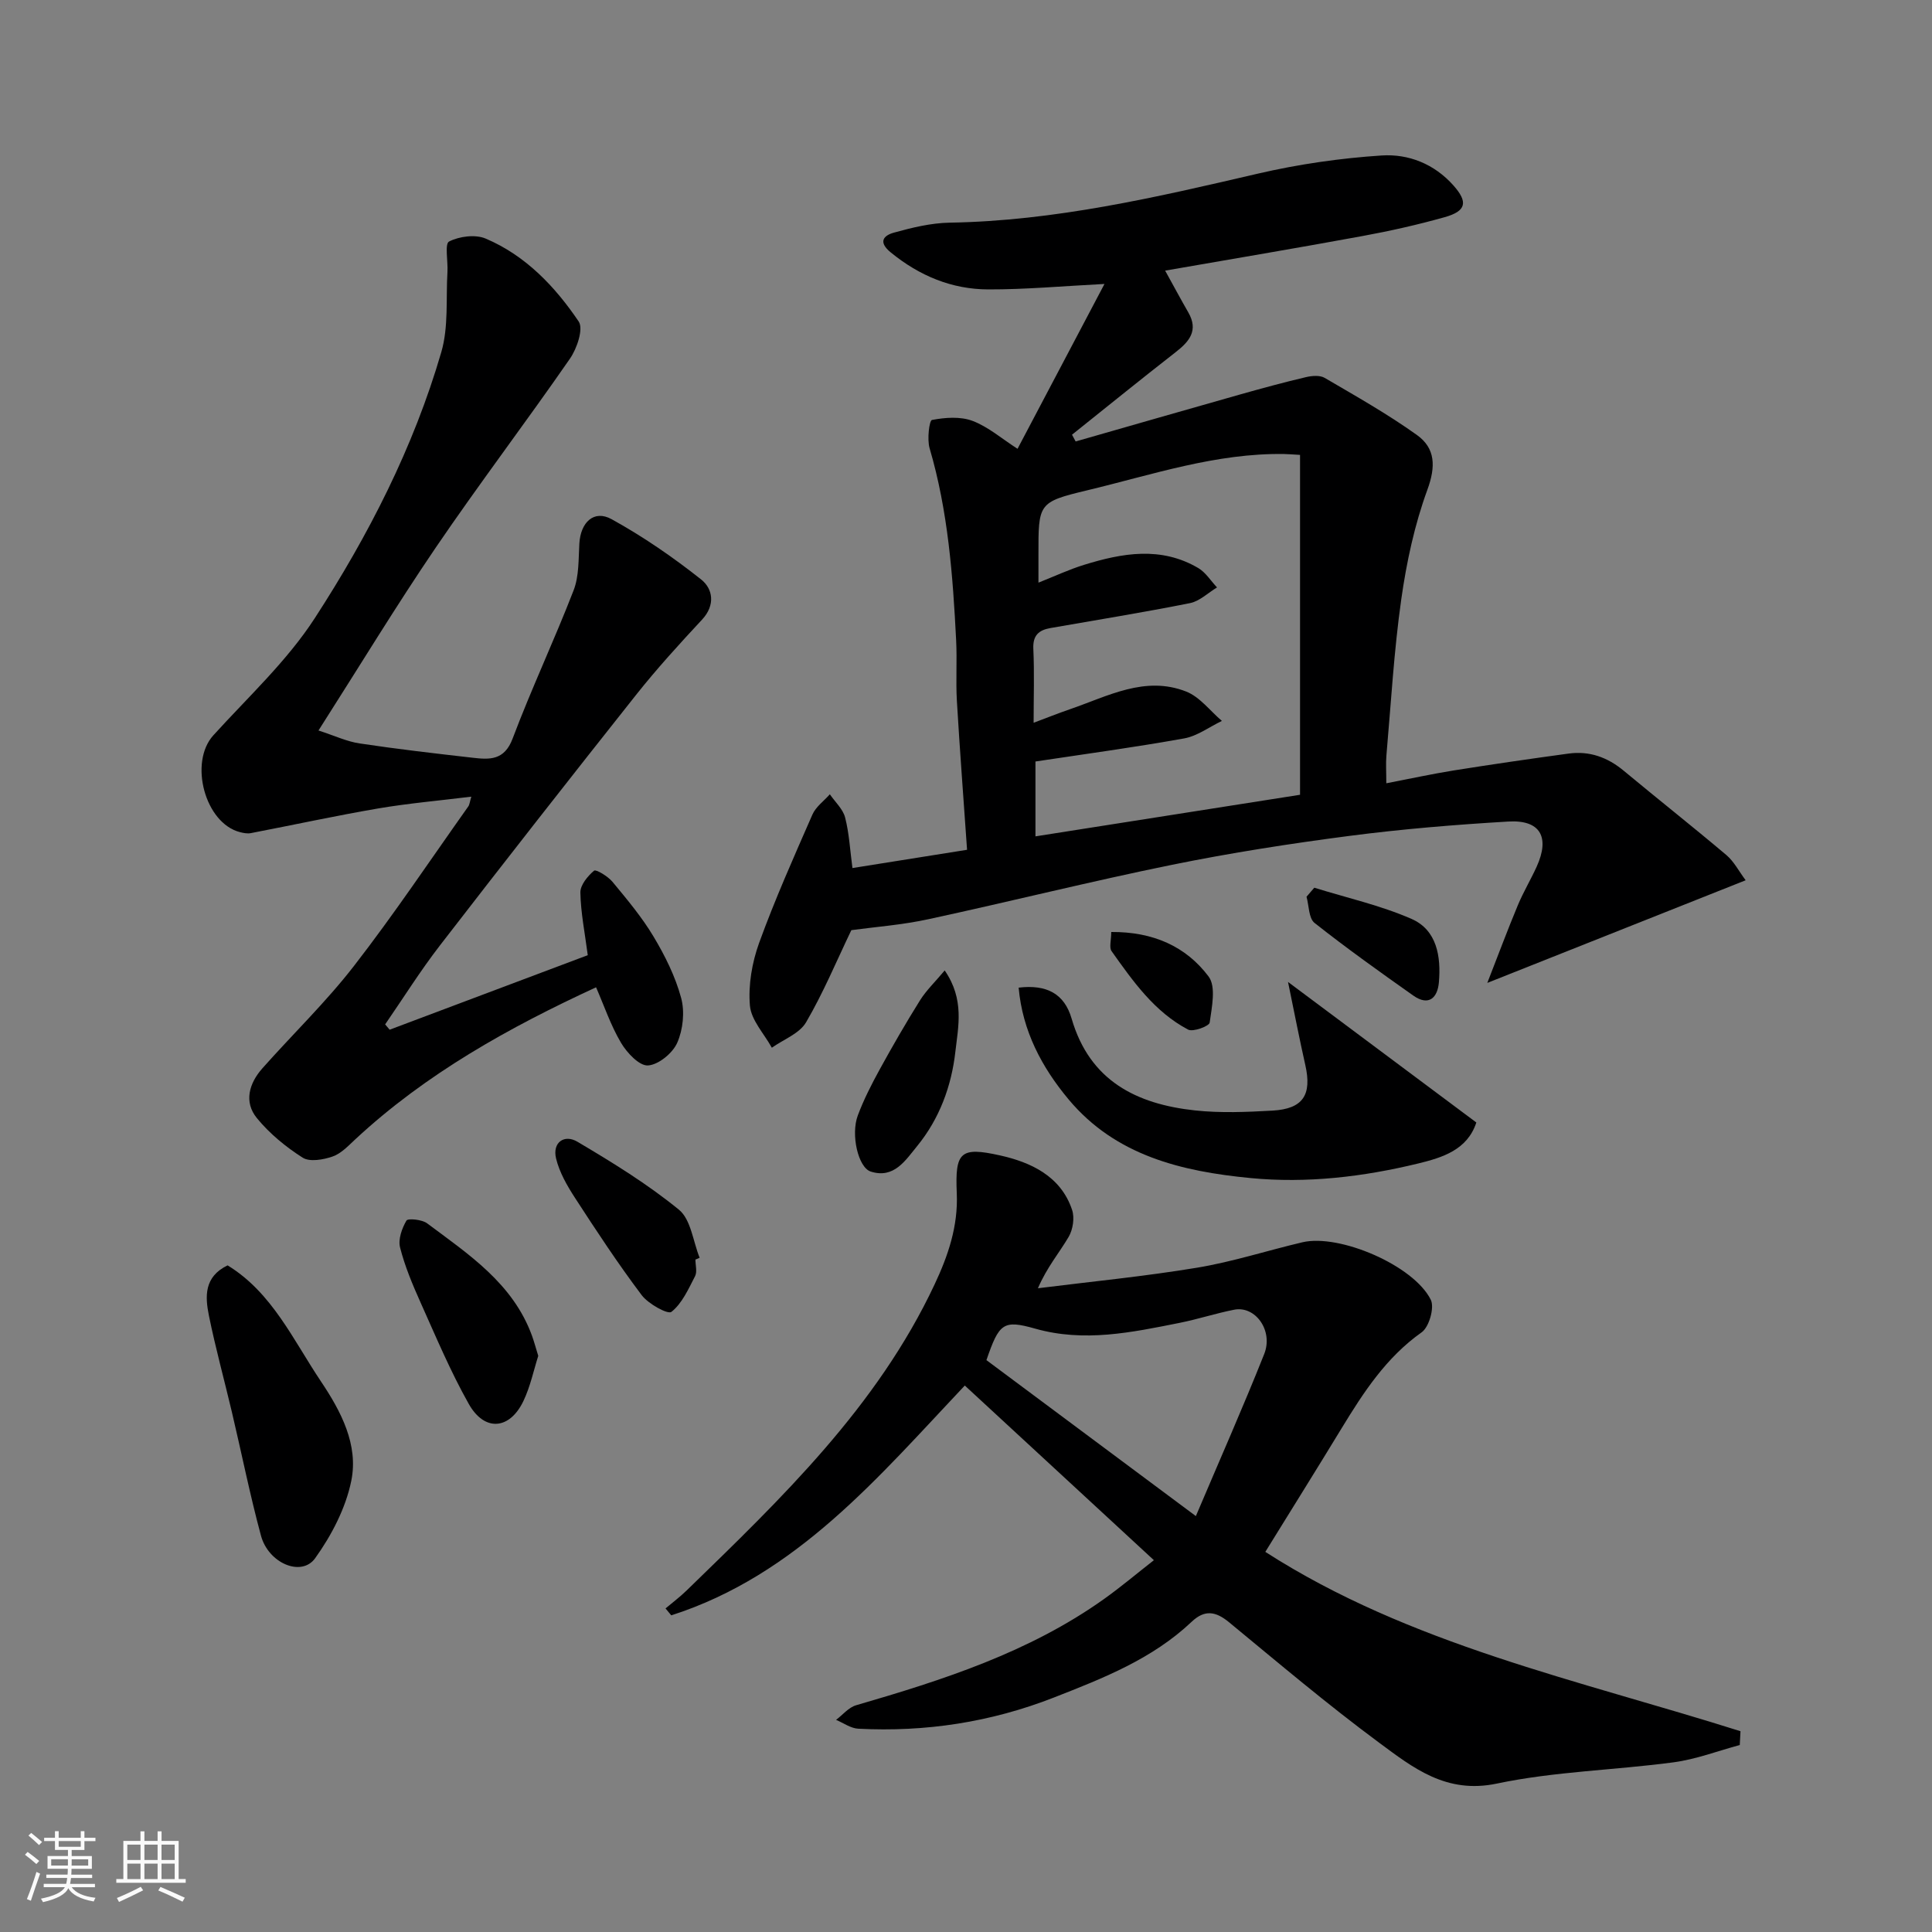
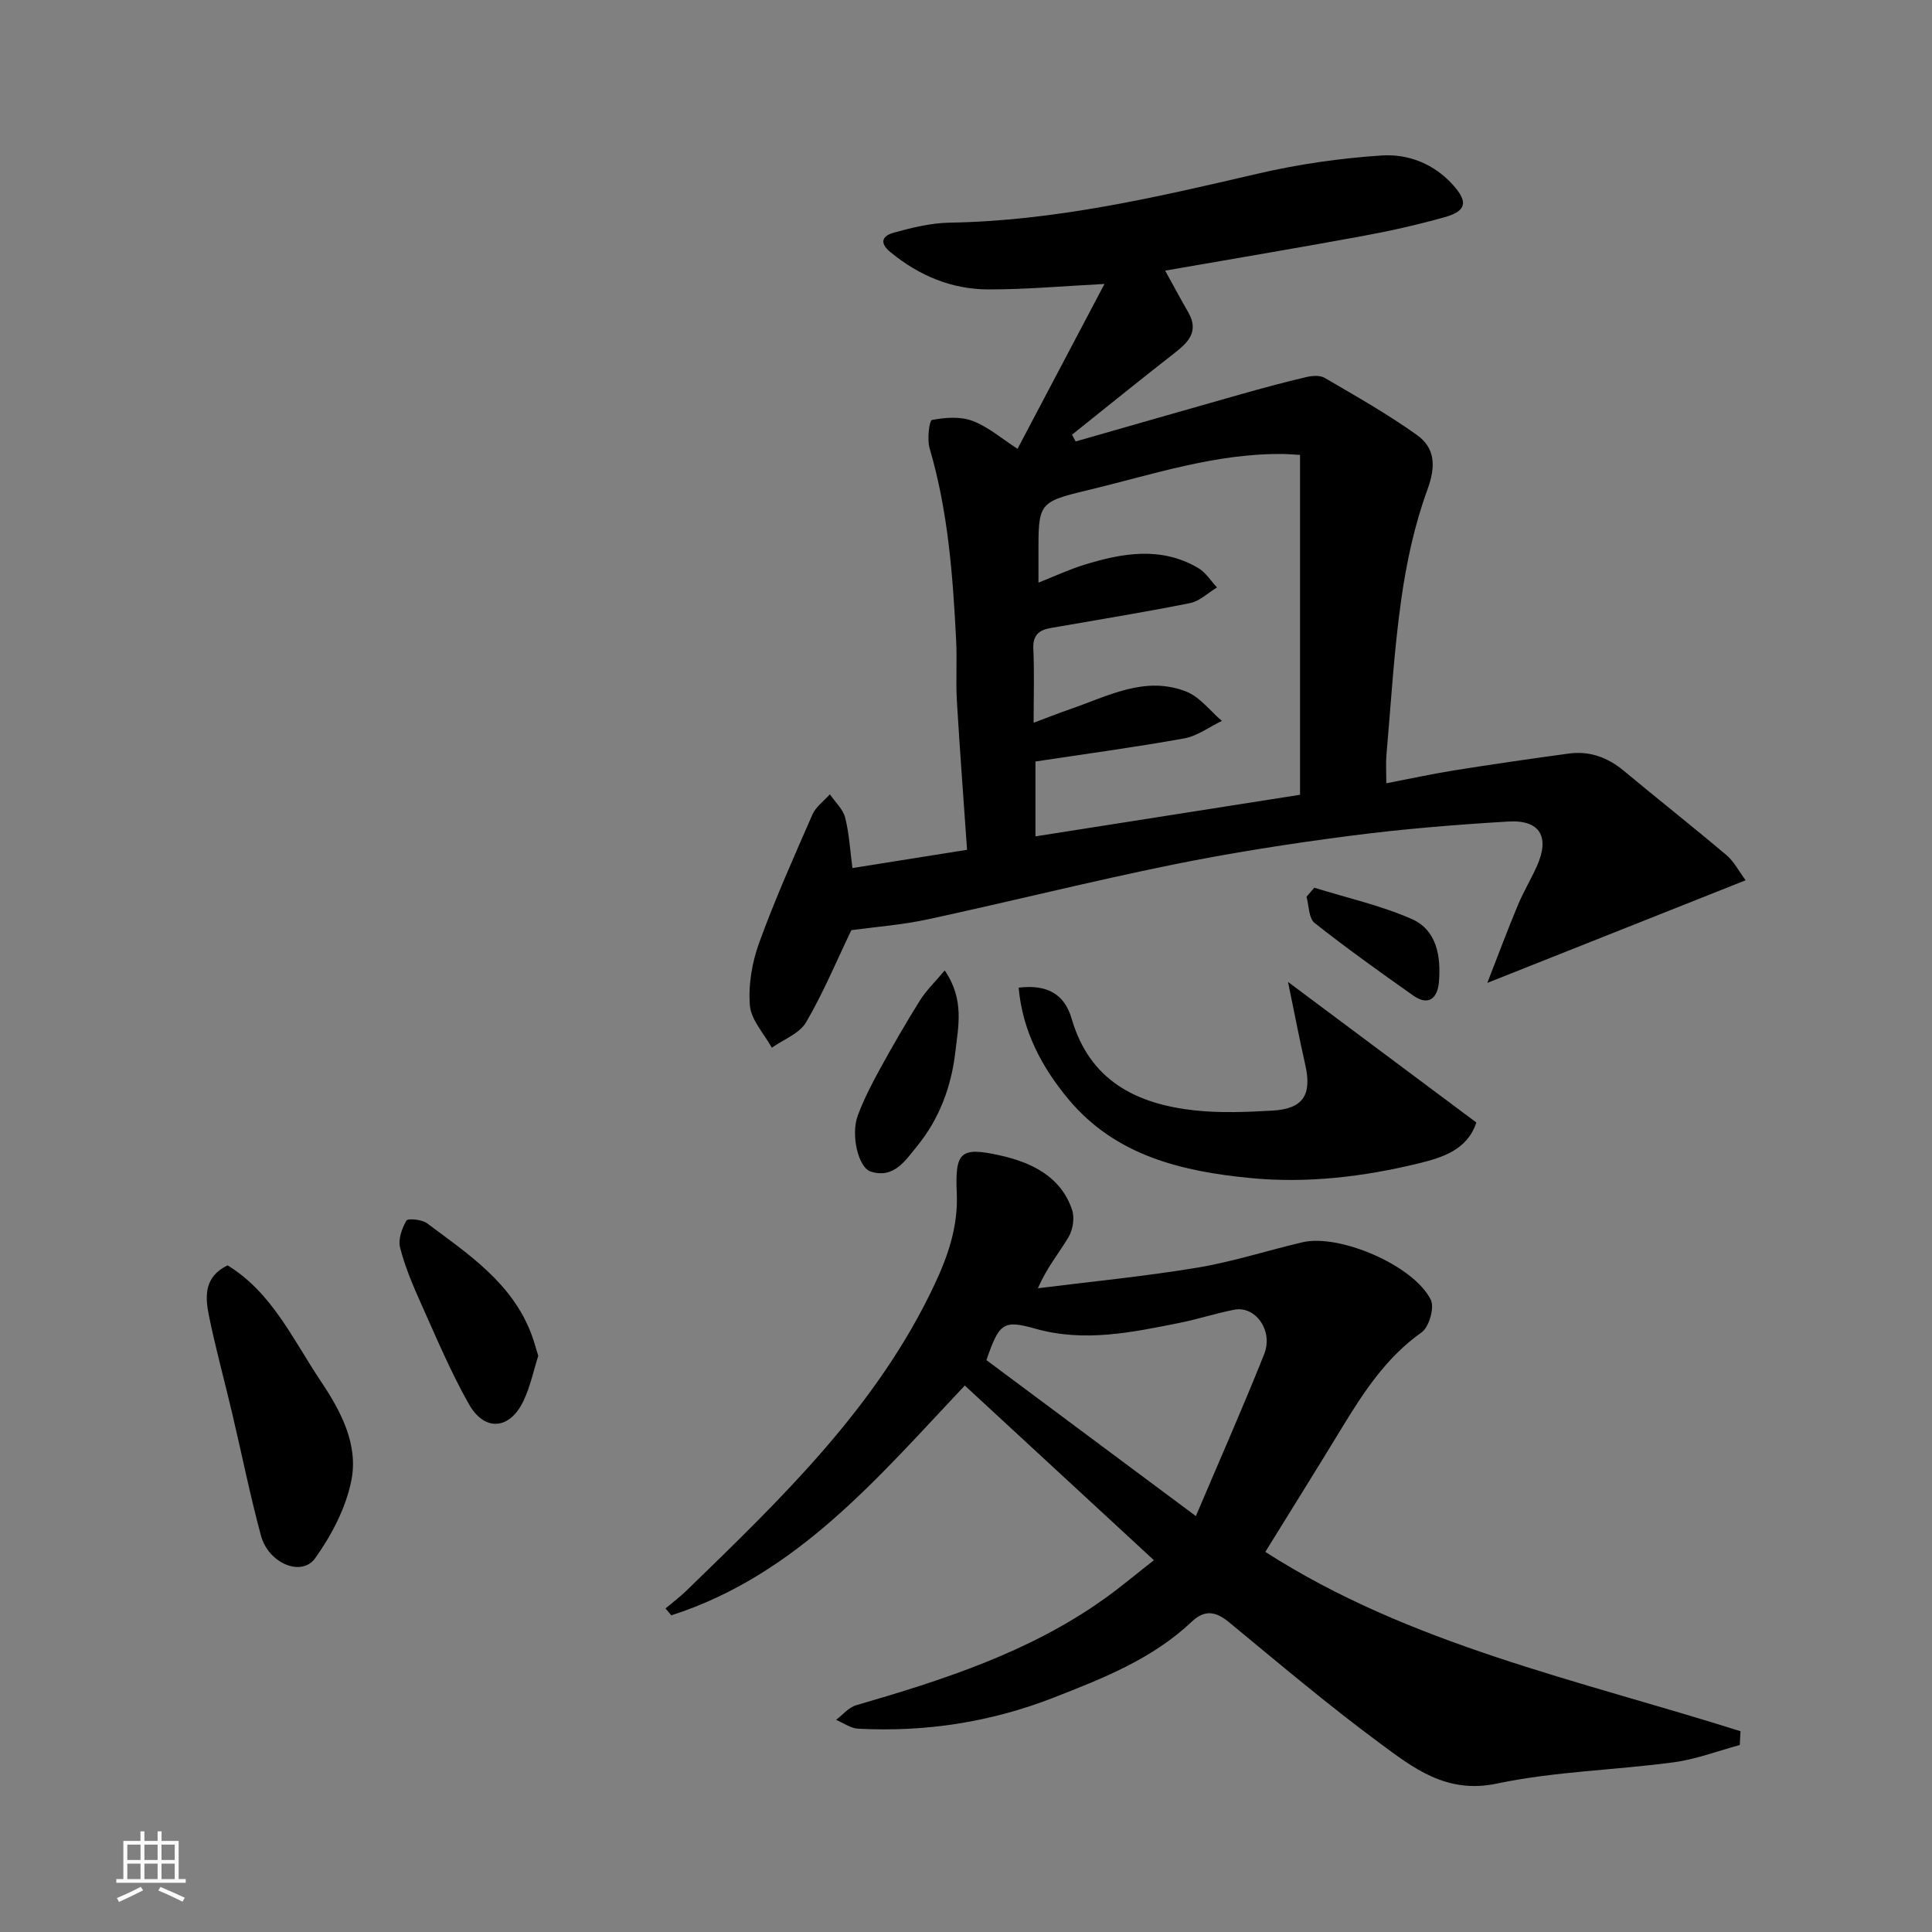
<svg xmlns="http://www.w3.org/2000/svg" enable-background="new 0 0 400 400" viewBox="0 0 400 400">
  <rect x="0" y="0" width="400" height="400" fill="#808080" stroke="none" />
-   <path d="m5.17 384 .55-.58c.85.61 1.65 1.24 2.4 1.87l-.59.64c-.83-.73-1.62-1.38-2.36-1.93m1.22 9.53-.82-.34c.71-1.76 1.37-3.64 1.98-5.63.24.13.5.25.76.36-.6 1.67-1.24 3.54-1.92 5.61m-.5-13.5.57-.54c.56.44 1.31 1.06 2.26 1.87l-.64.64c-.68-.66-1.41-1.32-2.19-1.97m3.25.46h2.24v-1.36h.77v1.36h4.57v-1.36h.76v1.36h2.28v.69h-2.28v1.84h-2.64v1.26h4.18v2.64h-4.21c0 .45-.02.86-.05 1.21h4.32v.69h-4.38c-.04.34-.1.75-.19 1.22h5.15v.69h-4.82c.87 1.19 2.51 1.92 4.93 2.19-.17.31-.3.57-.37.76-2.77-.49-4.52-1.41-5.26-2.76-.56 1.26-2.3 2.23-5.24 2.9-.12-.24-.26-.48-.43-.72 2.73-.55 4.38-1.34 4.96-2.38h-4.38v-.69h4.65c.1-.38.17-.79.21-1.22h-4.32v-.69h4.4c.03-.34.05-.75.05-1.21h-4.2v-2.64h4.23v-1.26h-2.69v-1.84h-2.24zm1.46 4.46v1.29h3.45c.01-.4.02-.57.01-.53v-.32-.45h-3.46zm1.55-2.59h4.57v-1.19h-4.57zm6.11 2.59h-3.42v.77c-.01.19-.01.37-.02.53h3.44z" fill="#fafafa" />
  <path d="m32.63 379.16h.82v1.98h3.54v7.89h1.46v.78h-14.37v-.78h1.46v-7.89h3.54v-1.98h.82v1.98h2.73zm-3.49 11.48.5.73c-1.61.82-3.28 1.63-5 2.41-.13-.27-.28-.55-.44-.82 1.75-.72 3.4-1.49 4.94-2.32m-2.78-5.55h2.73v-3.18h-2.73zm0 3.95h2.73v-3.2h-2.73zm3.54-3.95h2.73v-3.18h-2.73zm0 3.95h2.73v-3.2h-2.73zm7.89 4.68c-1.84-.92-3.51-1.7-5.02-2.32l.45-.73c1.89.8 3.57 1.55 5.04 2.23zm-1.62-11.81h-2.73v3.18h2.73zm-2.73 7.13h2.73v-3.2h-2.73z" fill="#fafafa" />
  <g fill="#000001">
    <path d="m176.26 192.58c-3.07 6.4-5.81 12.99-9.38 19.09-1.37 2.33-4.66 3.53-7.08 5.25-1.6-2.91-4.29-5.72-4.54-8.74-.36-4.25.44-8.89 1.9-12.94 3.27-9.01 7.19-17.8 11.04-26.59.71-1.62 2.38-2.81 3.61-4.2 1.09 1.59 2.71 3.05 3.16 4.8.85 3.29 1.02 6.76 1.52 10.47 7.62-1.22 15.39-2.45 23.73-3.78-.73-10.53-1.51-20.69-2.11-30.86-.24-4.15.06-8.33-.15-12.49-.68-13.42-1.67-26.79-5.5-39.8-.54-1.84-.06-5.74.49-5.84 2.72-.52 5.88-.76 8.4.19 3.28 1.24 6.09 3.71 9.32 5.78 5.95-11.29 11.86-22.5 18-34.13-8.62.44-16.33 1.15-24.05 1.13-7.56-.02-14.26-2.81-20.2-7.66-2.72-2.22-1.41-3.53.67-4.1 3.75-1.04 7.66-1.99 11.51-2.06 21.78-.36 42.78-5.25 63.83-10.15 8.39-1.95 17.04-3.2 25.63-3.76 5.54-.36 10.9 1.73 14.89 6.24 2.98 3.37 2.68 5.26-1.83 6.53-5.62 1.58-11.35 2.87-17.09 3.92-13.47 2.48-26.97 4.74-40.8 7.15 1.7 3.06 3.19 5.87 4.78 8.62 2.18 3.77.24 6.05-2.64 8.29-7.2 5.61-14.29 11.36-21.42 17.06.25.47.5.93.75 1.4 11.33-3.24 22.65-6.51 33.98-9.71 4.53-1.28 9.08-2.52 13.67-3.6 1.25-.3 2.92-.44 3.92.15 6.46 3.78 13.02 7.48 19.1 11.83 3.81 2.73 3.92 6.5 2.16 11.31-2.66 7.26-4.32 15-5.41 22.68-1.52 10.72-2.13 21.57-3.08 32.37-.14 1.63-.02 3.29-.02 5.74 4.9-.94 9.42-1.93 13.97-2.66 7.91-1.26 15.83-2.41 23.76-3.49 4.3-.59 8.05.75 11.41 3.54 7.06 5.87 14.27 11.56 21.28 17.48 1.55 1.31 2.55 3.29 3.98 5.21-17.59 6.99-34.69 13.78-53.49 21.25 2.39-6.12 4.26-11.15 6.33-16.1 1.13-2.71 2.66-5.26 3.88-7.94 2.8-6.15.77-9.76-5.85-9.37-10.98.65-21.98 1.55-32.88 2.97-12.29 1.6-24.58 3.51-36.72 5.98-16.9 3.44-33.65 7.64-50.51 11.28-5.42 1.18-11.01 1.59-15.92 2.26zm38.74-71.95c3.38-1.34 6.33-2.72 9.42-3.68 7.94-2.46 15.96-3.88 23.67.66 1.54.91 2.6 2.65 3.88 4.01-1.86 1.12-3.59 2.85-5.6 3.25-9.59 1.92-19.25 3.47-28.88 5.16-2.41.42-3.68 1.51-3.55 4.29.23 4.98.06 9.97.06 15.32 2.71-1.01 5.12-1.98 7.57-2.82 7.8-2.68 15.5-6.99 24.02-3.64 2.82 1.11 4.95 4 7.39 6.08-2.6 1.24-5.08 3.13-7.81 3.62-10.25 1.84-20.58 3.24-30.79 4.78v15.5c18.75-2.95 37.07-5.83 54.78-8.61 0-23.62 0-46.95 0-70.37-1.64-.09-2.45-.17-3.27-.18-14.11-.23-27.36 4.3-40.82 7.52-10.14 2.43-10.08 2.7-10.07 13.35z" />
    <path d="m360.2 361.29c-4.57 1.23-9.07 2.96-13.72 3.58-12.17 1.63-24.61 1.88-36.57 4.4-10.49 2.21-17.35-3.27-24.41-8.49-10.66-7.89-20.81-16.48-31.05-24.92-2.76-2.27-5.04-2.64-7.73-.09-8.15 7.71-18.33 11.7-28.56 15.7-13.06 5.1-26.54 7.16-40.47 6.44-1.56-.08-3.06-1.19-4.59-1.83 1.37-1.03 2.59-2.57 4.13-3.02 18.02-5.24 35.82-10.95 51.33-21.99 3.59-2.56 6.96-5.41 10.34-8.05-13.15-12.15-25.98-24-39.15-36.16-17.83 18.87-34.76 39.24-60.77 47.58-.4-.48-.79-.95-1.19-1.43 1.46-1.23 2.99-2.38 4.36-3.71 19.65-19.08 39.46-38.05 51.35-63.38 2.78-5.91 4.89-12.03 4.59-18.87-.37-8.5.68-9.68 8.93-7.84 6.31 1.4 12.61 4.25 14.95 11.3.54 1.63.17 4.05-.71 5.56-1.94 3.31-4.48 6.26-6.37 10.65 11-1.38 22.05-2.45 32.97-4.26 7.35-1.22 14.52-3.55 21.79-5.26 7.65-1.8 23.03 4.77 26.58 11.9.8 1.62-.35 5.65-1.89 6.74-7.36 5.21-12.04 12.43-16.58 19.88-5.31 8.73-10.73 17.39-15.79 25.58 29.89 19.22 64.78 26.51 98.38 37.13-.05.96-.1 1.91-.15 2.86zm-112.61-47.4c4.98-11.73 9.78-22.56 14.15-33.55 1.93-4.86-1.84-10.04-6.21-9.18-3.81.75-7.52 1.97-11.33 2.73-9.88 1.97-19.72 4.07-29.88 1.19-6.64-1.88-7.46-1.11-10.09 6.52 14.05 10.46 28.14 20.95 43.36 32.29z" />
-     <path d="m80.67 213.19c13.76-5.18 27.52-10.35 41.02-15.43-.6-4.61-1.45-8.78-1.53-12.97-.03-1.55 1.51-3.41 2.84-4.53.39-.32 2.86 1.17 3.8 2.3 3.01 3.64 6.1 7.31 8.51 11.35 2.38 3.97 4.51 8.26 5.71 12.69.78 2.87.4 6.56-.81 9.3-.95 2.15-3.88 4.56-6.06 4.69-1.79.11-4.35-2.62-5.57-4.68-2.13-3.6-3.49-7.65-5.17-11.5-17.94 8.28-35.21 17.85-49.9 31.52-1.43 1.33-2.91 2.92-4.67 3.52-1.91.66-4.72 1.16-6.18.23-3.49-2.22-6.85-4.98-9.47-8.18-2.74-3.35-1.62-7.2 1.12-10.3 6.29-7.09 13.17-13.72 18.96-21.19 8.3-10.7 15.84-21.99 23.68-33.04.27-.38.3-.92.63-2.03-6.6.82-12.98 1.37-19.28 2.44-8.82 1.51-17.58 3.42-26.37 5.11-.71.14-1.51-.02-2.23-.2-7.27-1.84-10.62-14.43-5.53-20.05 7.19-7.93 15.24-15.36 21-24.25 11.11-17.13 20.46-35.37 26.2-55.1 1.52-5.22.94-11.04 1.27-16.59.13-2.19-.6-5.83.34-6.3 2.13-1.08 5.42-1.51 7.56-.61 8.26 3.5 14.36 9.91 19.27 17.17 1.03 1.52-.36 5.61-1.81 7.7-9.11 13.16-18.8 25.91-27.8 39.14-8.15 11.98-15.67 24.38-24.26 37.84 3.34 1.08 5.87 2.29 8.52 2.68 7.77 1.17 15.58 2.07 23.38 2.96 3.49.4 6.57.61 8.29-3.96 3.9-10.35 8.64-20.38 12.63-30.7 1.14-2.95 1-6.44 1.19-9.7.26-4.39 3.02-7.04 6.67-5.03 6.51 3.59 12.71 7.86 18.54 12.48 2.43 1.92 3.01 5.29.19 8.32-4.71 5.06-9.38 10.18-13.67 15.59-13.64 17.19-27.17 34.47-40.58 51.84-4.06 5.25-7.59 10.9-11.36 16.37.31.37.62.73.93 1.1z" />
    <path d="m210.9 204.48c5.8-.69 9.47 1.25 10.97 6.42 3.75 12.89 13.44 17.69 25.53 19 5.3.57 10.72.34 16.06.04 6.33-.36 8.19-3.26 6.79-9.44-1.21-5.35-2.25-10.75-3.58-17.2 13.55 10.11 26.17 19.53 38.99 29.1-1.86 5.68-7.03 7.26-11.97 8.47-11.42 2.78-23.11 4.17-34.82 3.03-14.18-1.37-27.89-4.62-37.62-16.27-5.57-6.66-9.56-14.21-10.35-23.15z" />
    <path d="m47.12 261.98c9.22 5.64 13.57 15.44 19.33 24.03 4.15 6.19 7.8 13.1 6.28 20.58-1.15 5.65-4.08 11.28-7.48 16.02-2.82 3.94-9.67 1.07-11.22-4.67-2.29-8.47-4.01-17.09-6.03-25.63-1.57-6.65-3.39-13.25-4.75-19.94-.79-3.92-1.03-8.03 3.87-10.39z" />
    <path d="m111.44 280.72c-.94 2.94-1.63 6.32-3.07 9.34-2.85 5.97-8.05 6.4-11.31.62-3.81-6.76-6.83-13.97-10.01-21.06-1.65-3.68-3.23-7.45-4.22-11.34-.43-1.69.38-3.96 1.32-5.57.3-.51 3.21-.23 4.27.56 8.62 6.44 17.77 12.45 21.72 23.27.43 1.19.76 2.43 1.3 4.18z" />
-     <path d="m143.98 260.78c0 1.16.4 2.53-.08 3.45-1.37 2.65-2.68 5.63-4.89 7.38-.74.58-4.79-1.65-6.16-3.47-4.89-6.49-9.37-13.3-13.8-20.13-1.64-2.52-3.22-5.28-3.92-8.15-.81-3.34 1.71-5.08 4.41-3.48 7.26 4.3 14.52 8.76 21.03 14.08 2.48 2.03 2.92 6.56 4.28 9.95-.28.14-.58.25-.87.37z" />
    <path d="m195.59 200.92c4.13 6 2.8 11.61 2.21 16.81-.8 7.12-3.29 13.9-7.92 19.56-2.43 2.97-4.8 6.8-9.6 5.27-2.61-.83-4.17-7.66-2.68-11.62 1.23-3.29 2.85-6.46 4.54-9.54 2.66-4.84 5.42-9.63 8.35-14.31 1.31-2.08 3.14-3.82 5.1-6.17z" />
    <path d="m272.11 183.79c6.73 2.09 13.69 3.65 20.11 6.45 5.3 2.31 6.14 7.82 5.69 13.12-.27 3.19-2.07 5.04-5.31 2.76-6.91-4.88-13.81-9.8-20.44-15.04-1.22-.97-1.14-3.57-1.66-5.42.53-.63 1.07-1.25 1.61-1.87z" />
-     <path d="m230.07 192.96c8.63-.07 15.47 2.97 20.16 9.22 1.58 2.11.66 6.36.22 9.54-.1.73-3.44 1.99-4.46 1.45-6.97-3.67-11.41-10-15.84-16.23-.55-.76-.08-2.24-.08-3.98z" />
  </g>
</svg>